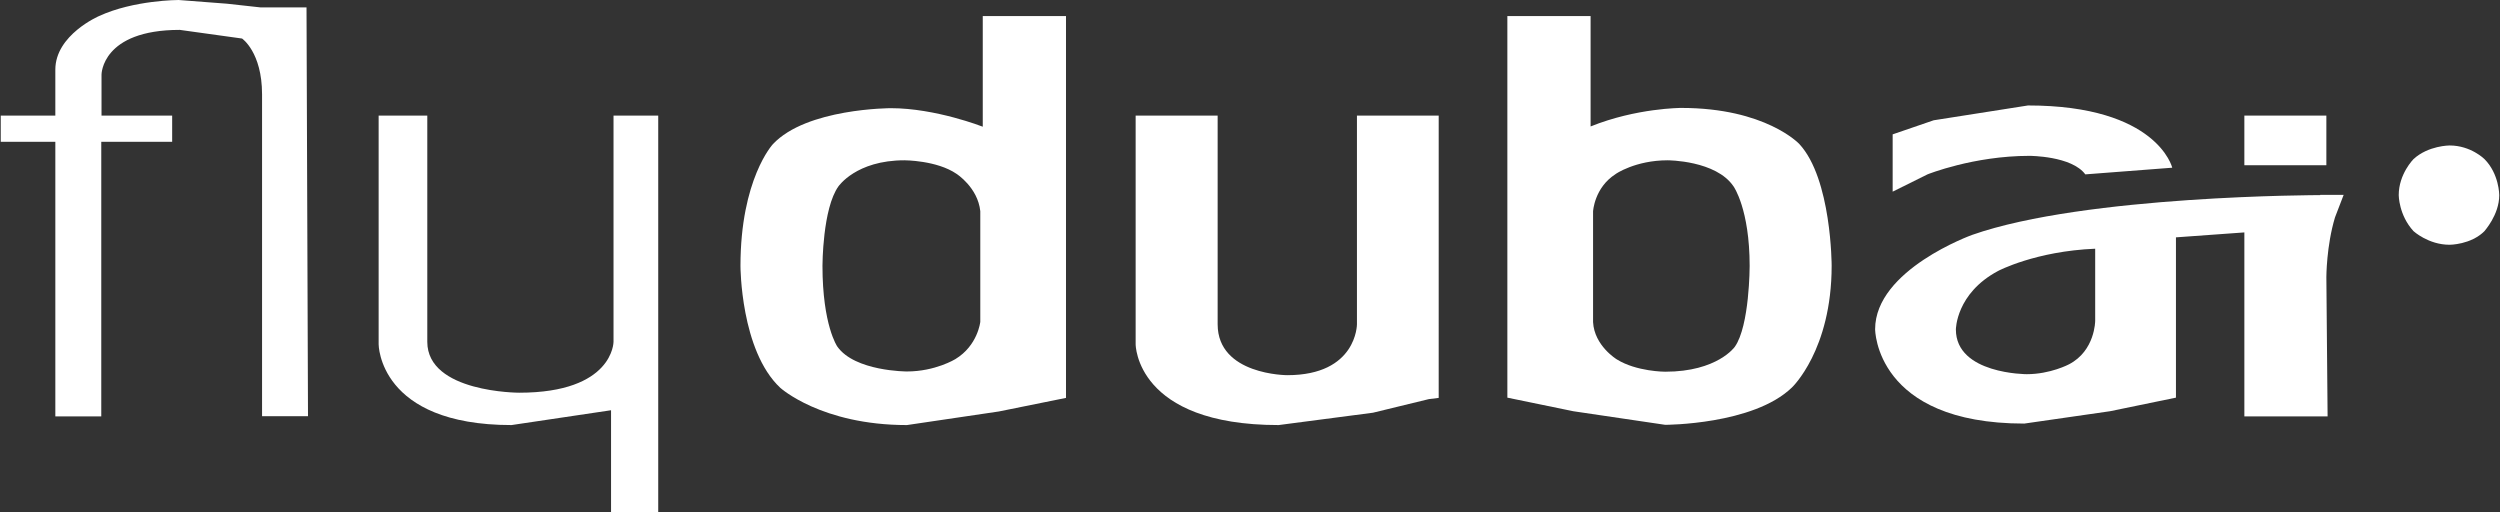
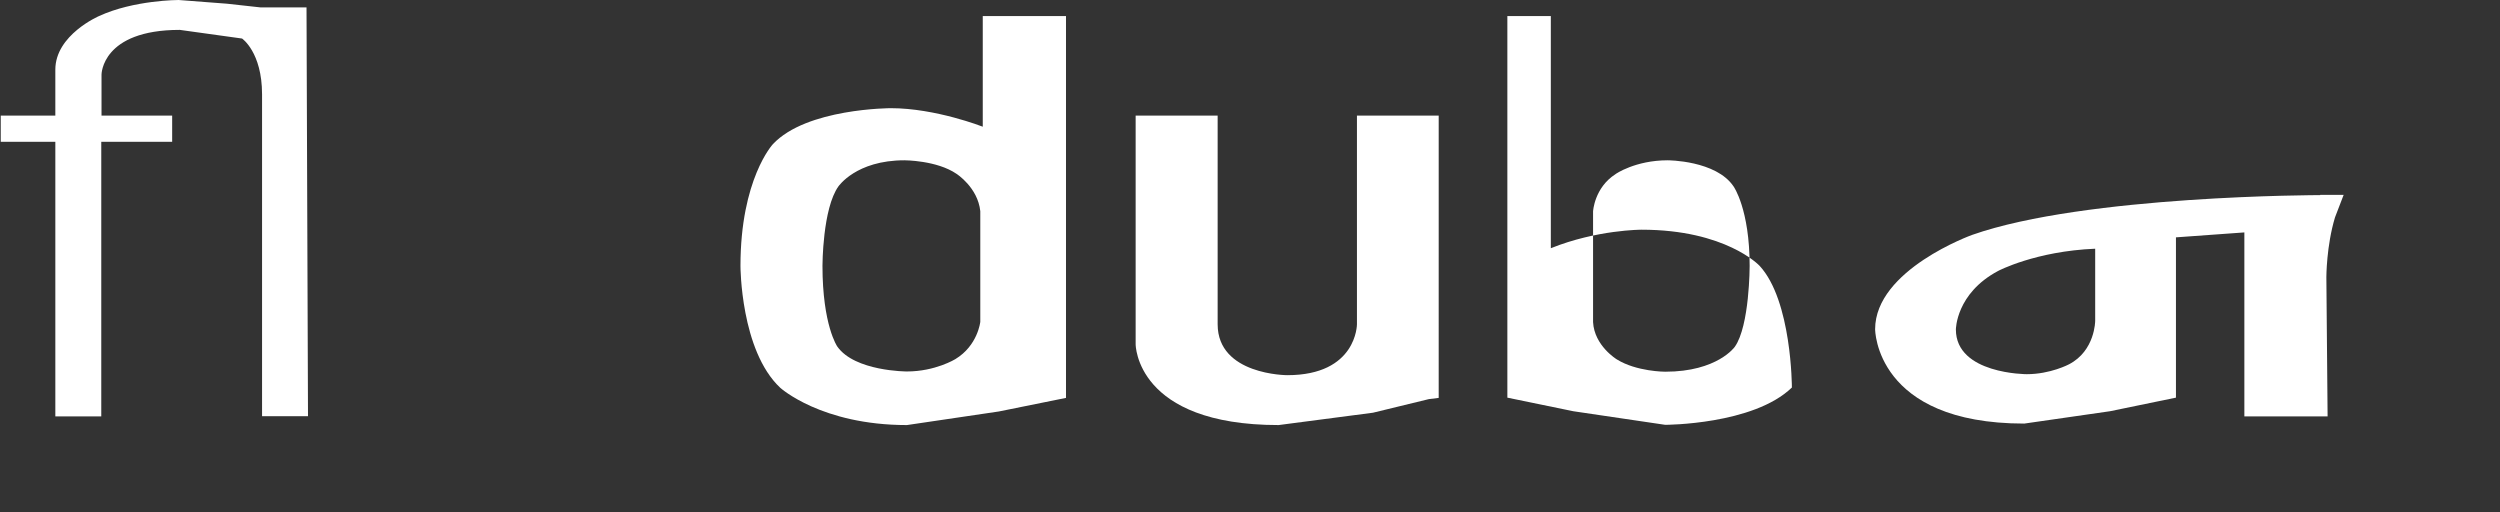
<svg xmlns="http://www.w3.org/2000/svg" version="1.1" id="svg4537" x="0px" y="0px" width="2500px" height="512px" viewBox="0 0 2500 512" enable-background="new 0 0 2500 512" xml:space="preserve">
  <rect x="0" y="0" width="2500" height="512" fill="#333333" stroke="none" />
-   <path id="path3728" fill="#FFFFFF" d="M2499.25,195.118c0,0,0-21.241-14.819-36.06c0,0-13.584-13.584-34.825-13.584  c0,0-21.24,0-36.059,13.584c0,0-14.82,14.819-14.82,36.06c0,0,0,20.006,14.82,36.06c0,0,14.818,13.584,36.059,13.584  c0,0,21.241,0,34.825-13.584C2484.184,231.178,2499.25,215.124,2499.25,195.118" />
  <path id="path3730" fill="#FFFFFF" d="M55.333,69.65v45.939H0.749v26.181h54.584v274.647h45.939V141.77h70.885v-26.181H101.52v-41  c0,0,0-44.704,78.294-44.704l62.24,8.645c0,0,20.006,13.584,20.006,55.818V416.17h45.938L306.517,7.41h-45.938l-33.591-3.705  L178.579,0c0,0-44.705,0-79.529,16.054C99.05,16.054,55.333,34.825,55.333,69.65" />
-   <path id="path3732" fill="#FFFFFF" d="M613.52,115.589v226.238c0,0,0,50.879-94.349,50.879c0,0-91.879,0-91.879-50.879V115.589  h-48.655v228.708c0,0,0,80.765,132.878,80.765l99.534-14.819v102.005h47.175V115.589H613.52" />
  <path id="path3734" fill="#FFFFFF" d="M2320.186,195.118c0,0-234.883,0-348.002,39.765c0,0-97.064,34.824-97.064,94.348  c0,0,0,94.349,149.179,94.349l85.704-12.349l65.945-13.585V237.353l68.414-4.939v184.004h83.234l-1.234-139.3  c0,0,0-31.12,8.645-59.771l8.644-22.476h-23.464V195.118z M2095.183,248.714v72.12c0,0,0,29.885-26.181,43.469  c0,0-18.523,9.879-42.234,9.879c0,0-70.885,0-70.885-44.703c0,0,0-36.061,42.234-58.536  C1998.117,270.942,2035.412,251.184,2095.183,248.714z" />
-   <path id="path3736" fill="#FFFFFF" d="M2326.361,115.589h-81.999v49.644h81.999V115.589" />
-   <path id="path3738" fill="#FFFFFF" d="M2172.242,167.703c0,0-14.819-62.24-144.24-62.24l-94.348,14.819l-41,14.078v57.3  l34.825-17.289c0,0,45.939-18.524,102.005-18.524c0,0,42.234,0,55.818,18.524L2172.242,167.703" />
-   <path id="path3742" fill="#FFFFFF" d="M1507.359,16.054v381.591l65.944,13.585l91.879,13.584c0,0,88.174,0,126.703-37.295  c0,0,39.765-37.295,39.765-121.764c0,0,0-86.938-32.355-121.764c0,0-33.59-36.06-118.059-36.06c0,0-44.704,0-90.644,18.523V16.054  H1507.359z M1667.652,160.293c0,0,48.409,0,65.945,26.18c0,0,16.054,22.476,16.054,79.529c0,0,0,59.771-14.819,80.765  c0,0-17.289,24.945-69.649,24.945c0,0-28.65,0-48.409-12.35c0,0-22.476-13.584-23.71-37.295V211.419c0,0,1.234-23.71,22.475-37.294  C1615.291,174.125,1635.297,160.293,1667.652,160.293z" />
+   <path id="path3742" fill="#FFFFFF" d="M1507.359,16.054v381.591l65.944,13.585l91.879,13.584c0,0,88.174,0,126.703-37.295  c0,0,0-86.938-32.355-121.764c0,0-33.59-36.06-118.059-36.06c0,0-44.704,0-90.644,18.523V16.054  H1507.359z M1667.652,160.293c0,0,48.409,0,65.945,26.18c0,0,16.054,22.476,16.054,79.529c0,0,0,59.771-14.819,80.765  c0,0-17.289,24.945-69.649,24.945c0,0-28.65,0-48.409-12.35c0,0-22.476-13.584-23.71-37.295V211.419c0,0,1.234-23.71,22.475-37.294  C1615.291,174.125,1635.297,160.293,1667.652,160.293z" />
  <path id="path3746" fill="#FFFFFF" d="M1356.945,115.589v208.702c0,0,0,50.879-69.65,50.879c0,0-69.649,0-69.649-50.879V115.589  h-81.999v228.708c0,0,0,80.765,143.004,80.765l94.349-12.35l55.818-13.584l9.88-1.235V115.589H1356.945" />
  <path id="path3748" fill="#FFFFFF" d="M982.762,16.054v110.649c0,0-47.174-18.523-91.879-18.523c0,0-84.469,0-118.059,36.06  c0,0-32.354,34.825-32.354,121.764c0,0,0,84.469,39.765,121.764c0,0,40.999,37.295,126.703,37.295l91.878-13.584l67.181-13.585  V16.054H982.762z M904.468,160.293c0,0,32.354,0,52.113,13.584c0,0,21.241,13.584,23.711,37.295v110.649  c0,0-2.47,23.711-24.945,37.295c0,0-20.006,12.349-48.409,12.349c0,0-52.114,0-69.65-24.945c0,0-14.818-21.24-14.818-80.764  c0,0,0-57.3,16.054-79.529C838.523,186.474,855.812,160.293,904.468,160.293z" />
</svg>